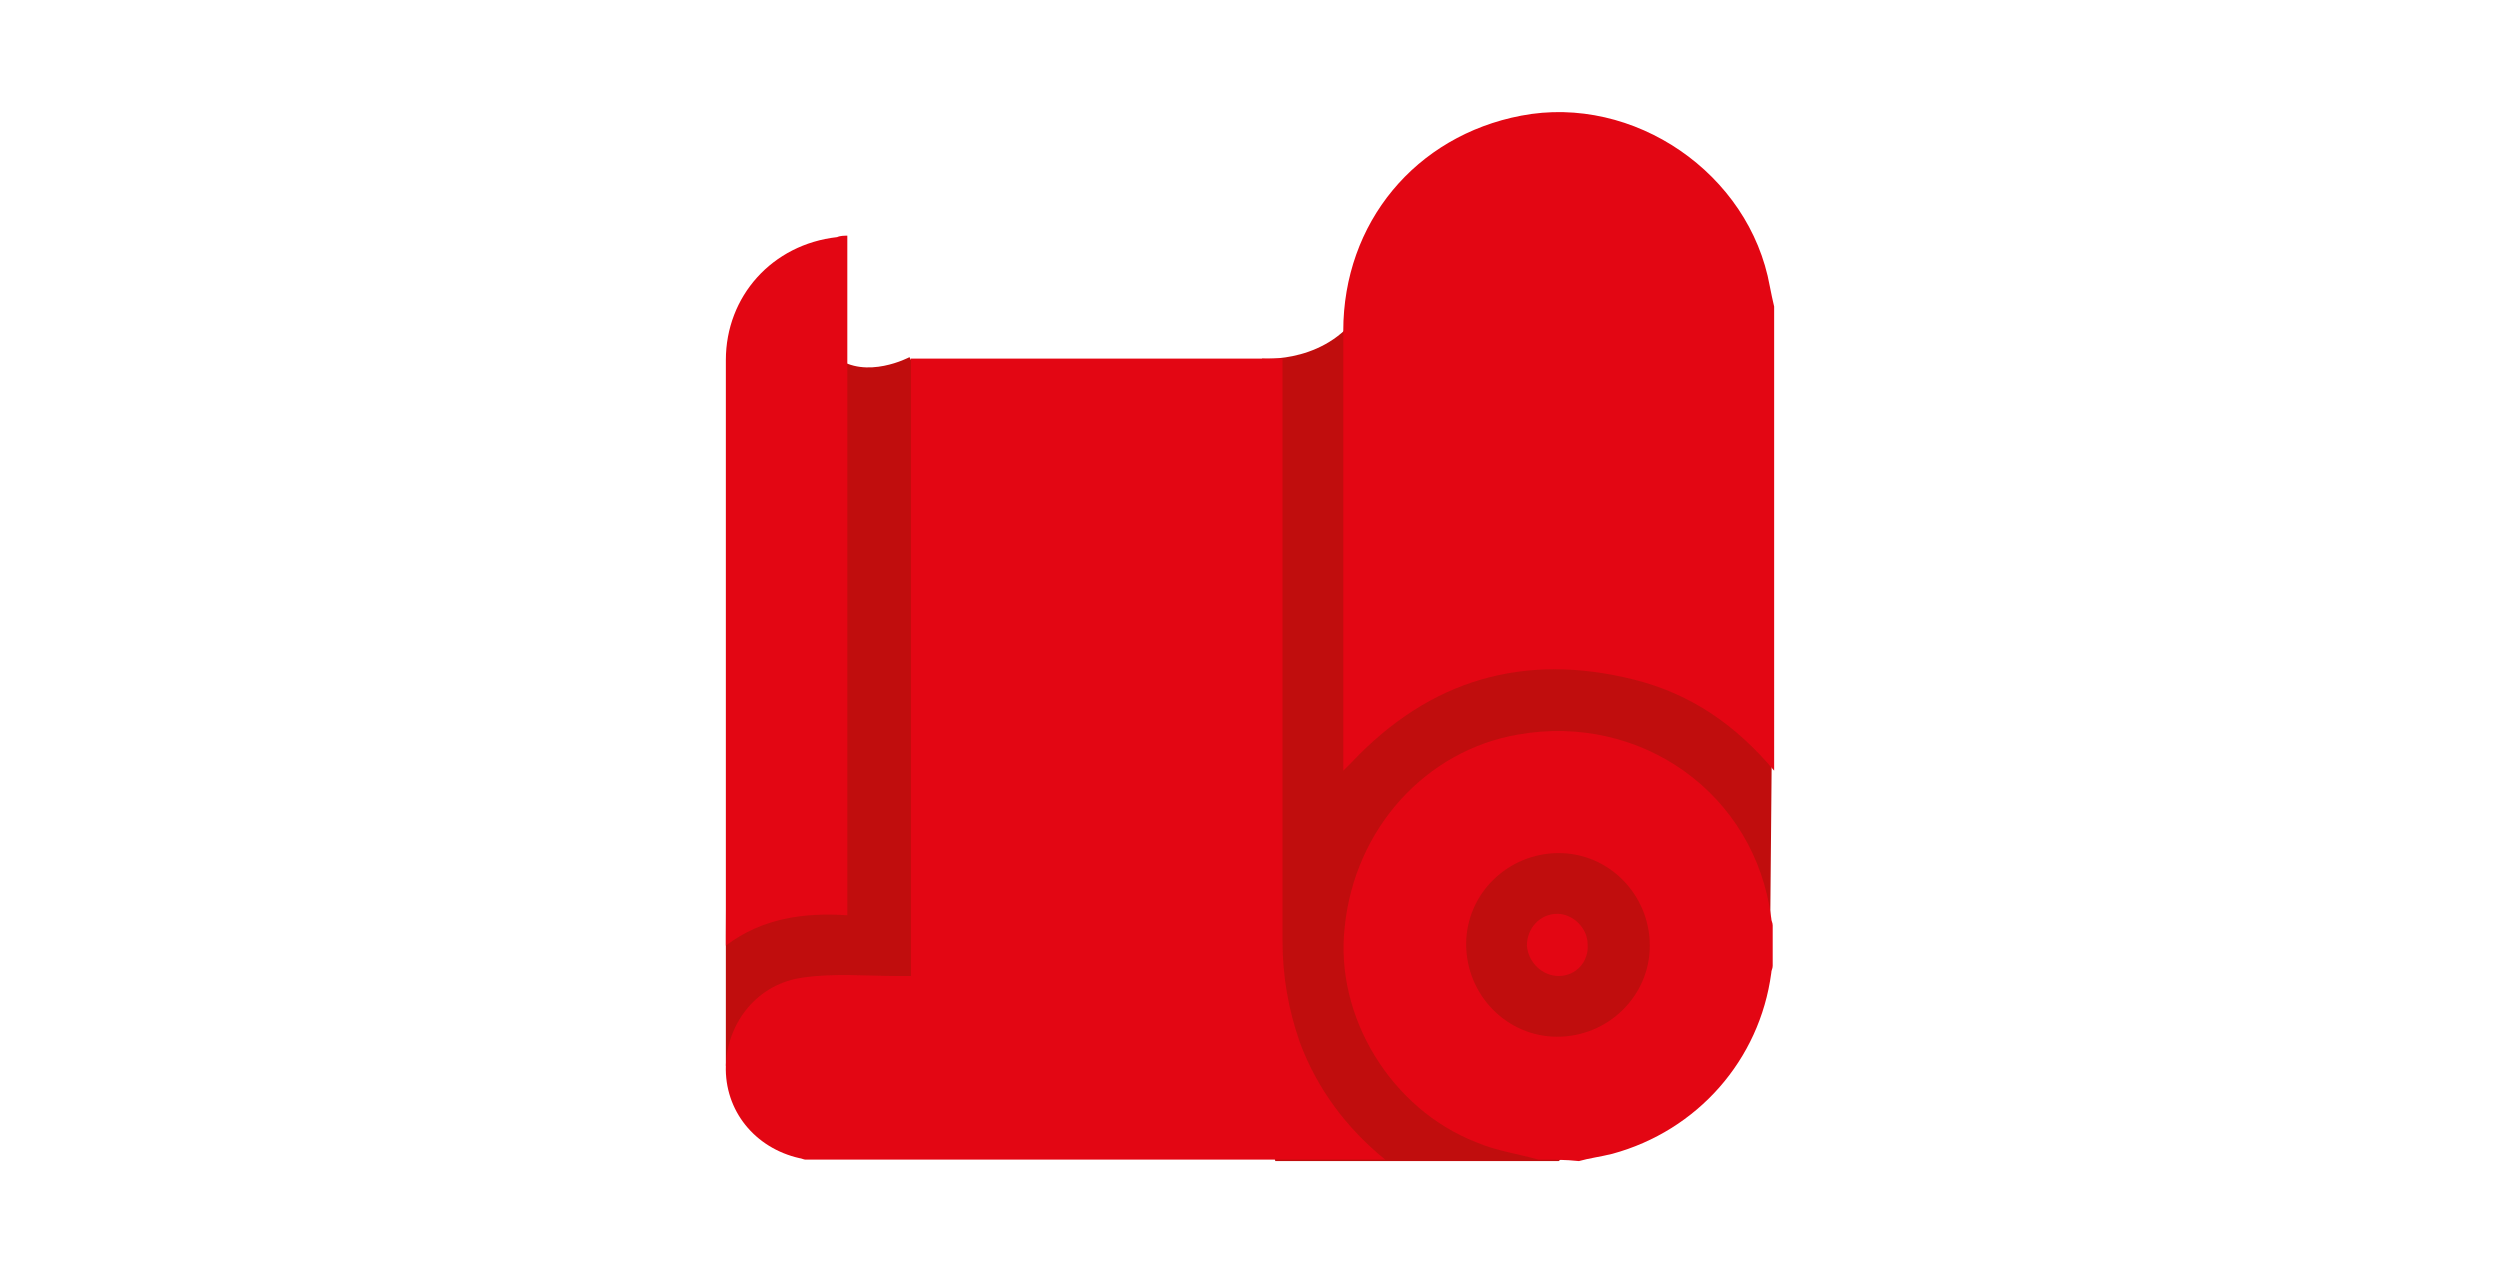
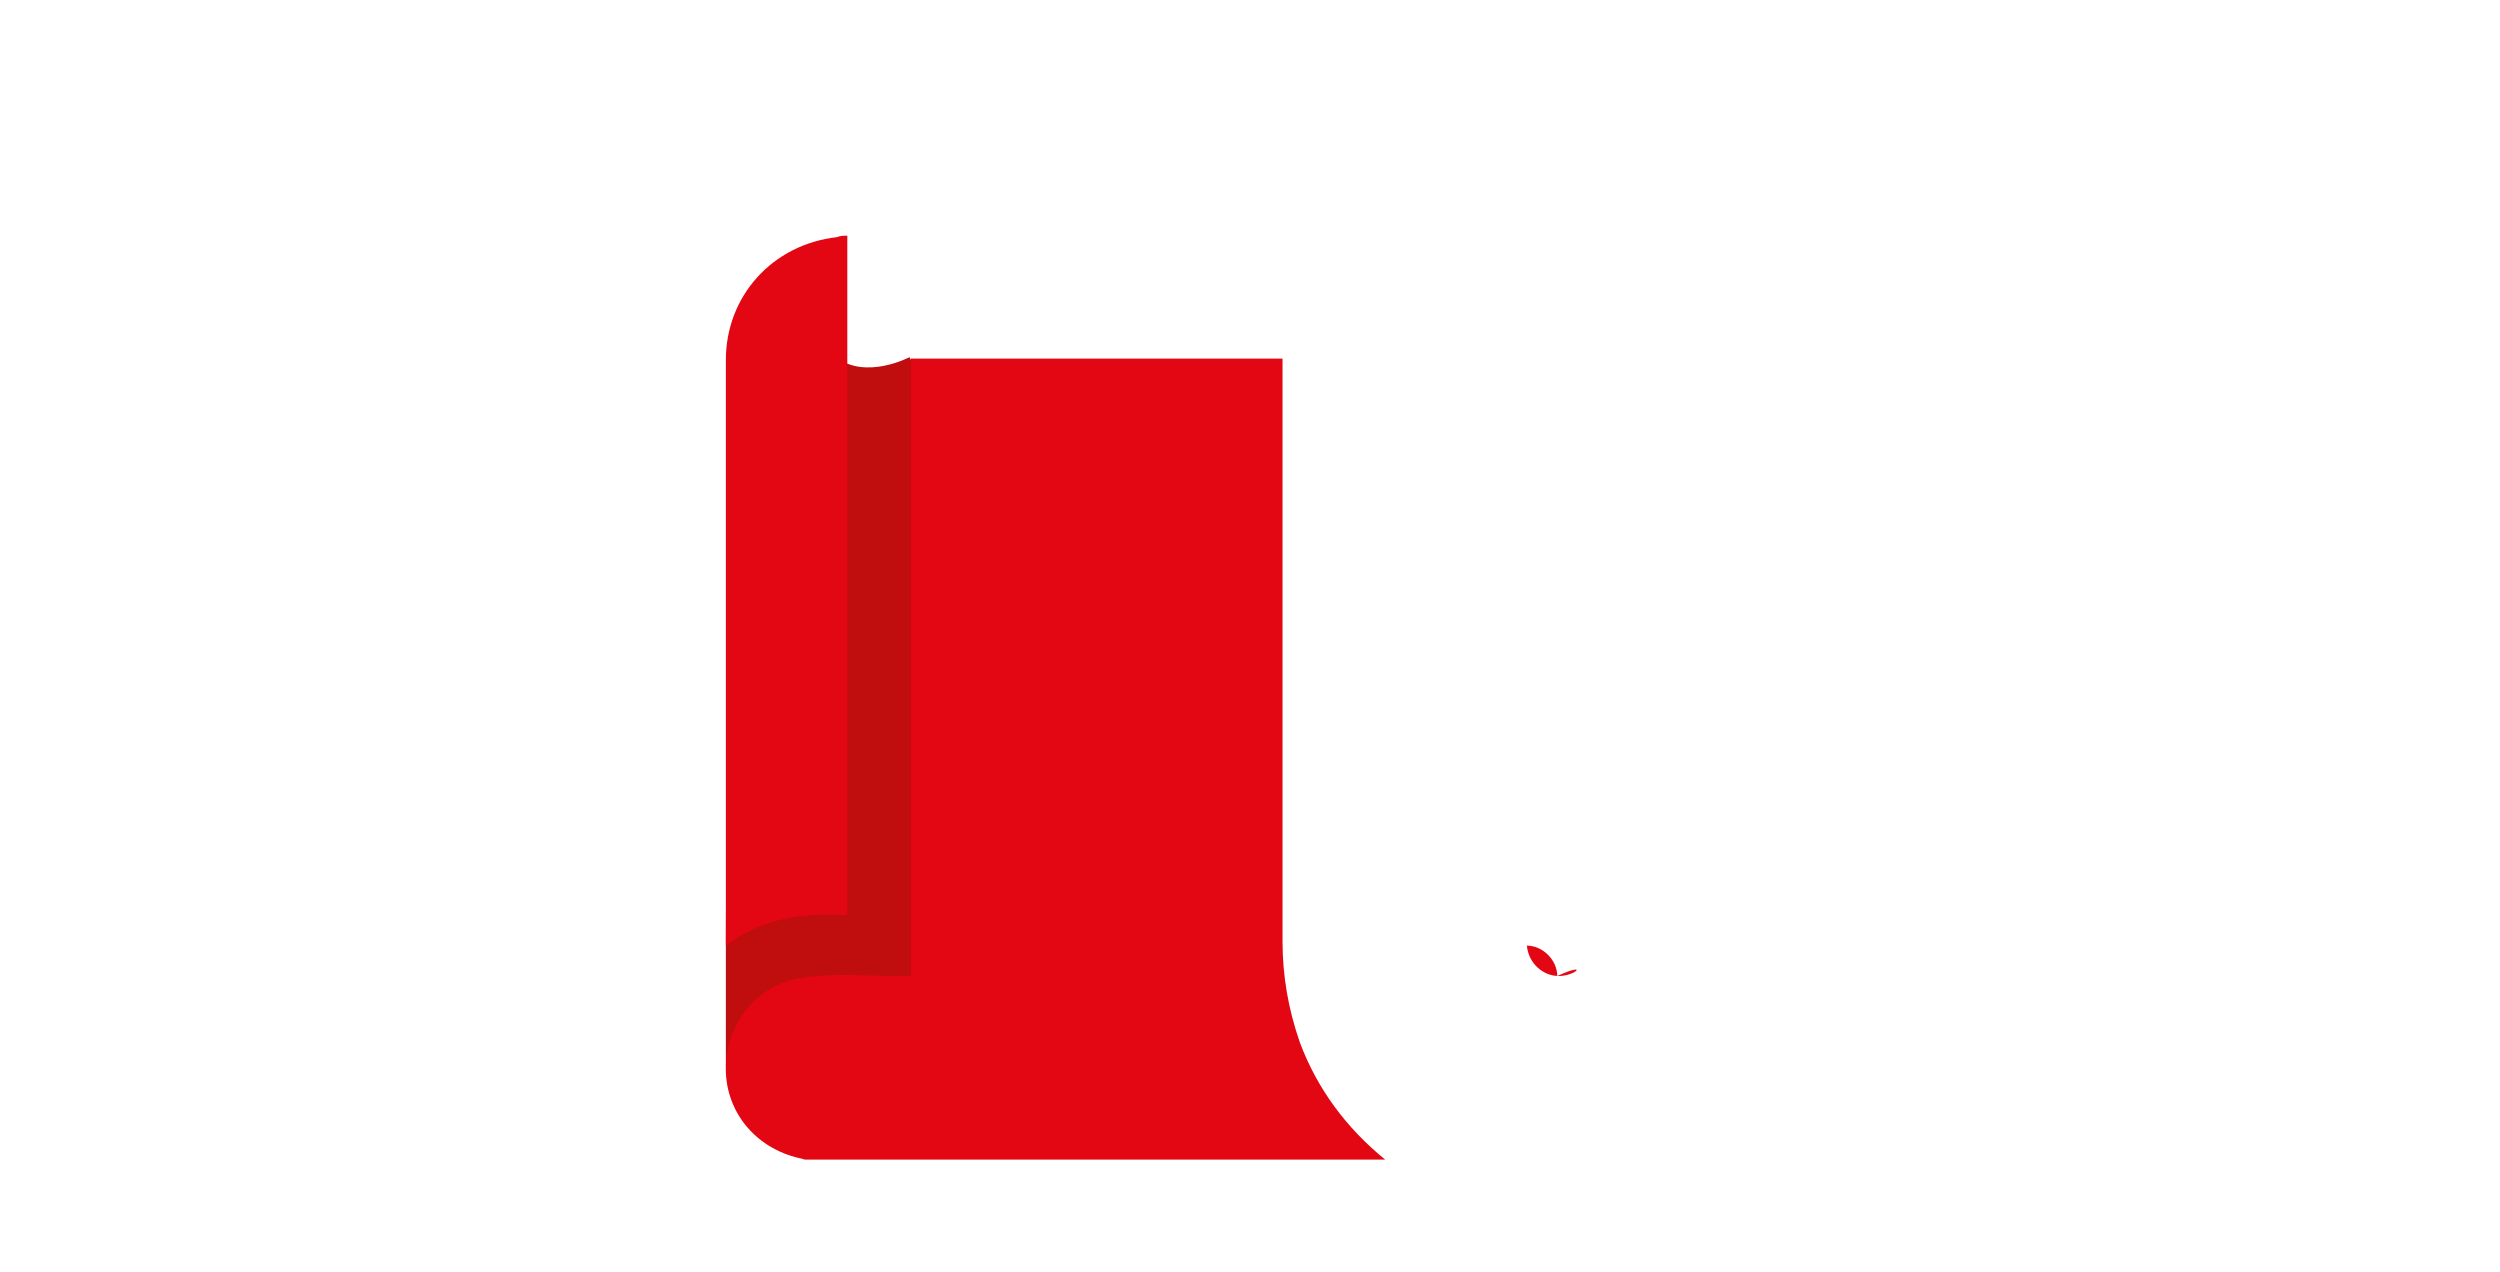
<svg xmlns="http://www.w3.org/2000/svg" version="1.1" id="Layer_1" x="0px" y="0px" viewBox="0 0 172.9 88" style="enable-background:new 0 0 172.9 88;" xml:space="preserve">
  <style type="text/css">
	.st0{fill:#C00D0D;}
	.st1{fill:#E30613;}
</style>
  <g>
    <path class="st0" d="M50.4,28.6c0,0,5.7-5.1,7.4-3.9c2.1,1.6,5.1,0,5.1,0l16.3,31.6c0,0-1.4,14.8-3.6,16.2   C73.5,74.1,65,76.3,65,76.3s-4.3,0.3-5.8,0.2c-1.4-0.2-9-2.8-9-2.8l0-9" />
-     <path class="st0" d="M87.3,24.8c0,0,4.7,0.4,7-3.6c2.4-4,16-1.8,16-1.8l7.9,10.1l4.4,15.4l-0.2,22.2l-14.6,13.2H88.2L80,47.6   l3.2-18.1L87.3,24.8z" />
    <g>
      <path class="st1" d="M95.8,80.2c-13.4,0-26.7,0-40.1,0c-0.1,0-0.3-0.1-0.4-0.1c-3.1-0.7-5.2-3.3-5.1-6.4c0.1-3,2.2-5.7,5.4-6.1    c2.1-0.3,4.3-0.1,6.5-0.1c0.3,0,0.5,0,0.9,0c0-14.3,0-28.5,0-42.7c8.6,0,17.1,0,25.7,0c0,0.3,0,0.6,0,0.9c0,13.1,0,26.3,0,39.4    c0,2.4,0.4,4.7,1.2,7C91.1,75.3,93.1,78,95.8,80.2z" />
-       <path class="st1" d="M122.7,53.3c-2.6-3.1-5.7-5.3-9.7-6.3c-7.6-1.9-14.1,0-19.5,5.7c-0.2,0.2-0.3,0.3-0.6,0.6c0-0.4,0-0.6,0-0.8    c0-9.9,0-19.8,0-29.6c0-7.5,5-13.5,12.3-14.9C113,6.5,121,12,122.4,19.8c0.1,0.5,0.2,1,0.3,1.4C122.7,31.9,122.7,42.6,122.7,53.3z    " />
-       <path class="st1" d="M106.4,80.2c-1.4-0.4-2.9-0.6-4.3-1.2c-5.9-2.3-9.8-8.7-9.1-14.9c0.7-6.8,5.6-12.2,12-13.3    c8.5-1.5,16.4,4.1,17.5,12.7c0,0.2,0.1,0.3,0.1,0.5c0,0.9,0,1.9,0,2.8c0,0.2-0.1,0.3-0.1,0.5c-0.8,6-5.1,10.9-11,12.5    c-0.8,0.2-1.6,0.3-2.3,0.5C108.3,80.2,107.3,80.2,106.4,80.2z M101.4,65.3c0,3.5,2.8,6.4,6.3,6.4c3.5,0,6.4-2.8,6.4-6.3    c0-3.5-2.8-6.4-6.3-6.4C104.3,59,101.4,61.8,101.4,65.3z" />
      <path class="st1" d="M58.6,16.3c0,15.6,0,31.3,0,47c-3-0.2-5.9,0.2-8.4,2.1c0-0.3,0-0.5,0-0.7c0-13.3,0-26.5,0-39.8    c0-4.4,3.2-8,7.7-8.5C58.1,16.3,58.4,16.3,58.6,16.3z" />
-       <path class="st1" d="M107.8,67.5c-1.1,0-2.1-0.9-2.2-2.1c0-1.2,0.9-2.2,2.1-2.2c1.1,0,2.1,1,2.1,2.1    C109.9,66.5,109,67.5,107.8,67.5z" />
+       <path class="st1" d="M107.8,67.5c-1.1,0-2.1-0.9-2.2-2.1c1.1,0,2.1,1,2.1,2.1    C109.9,66.5,109,67.5,107.8,67.5z" />
    </g>
  </g>
</svg>